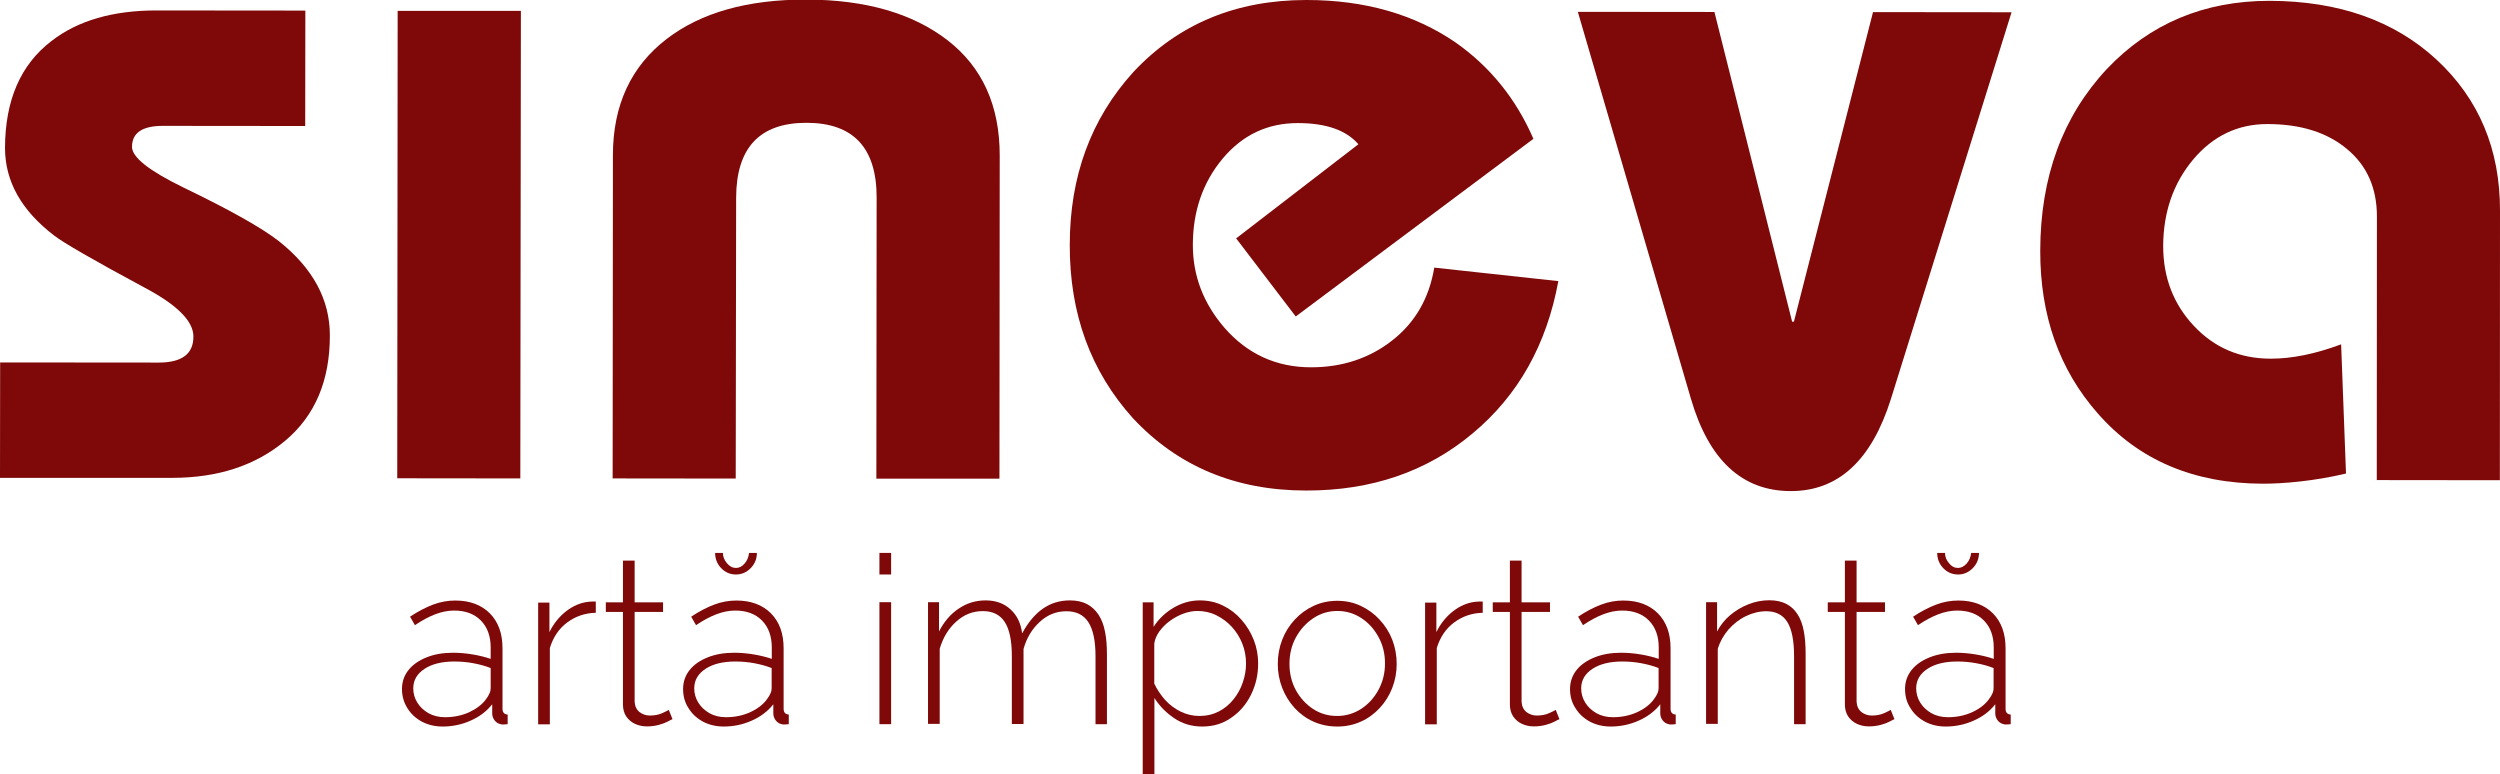
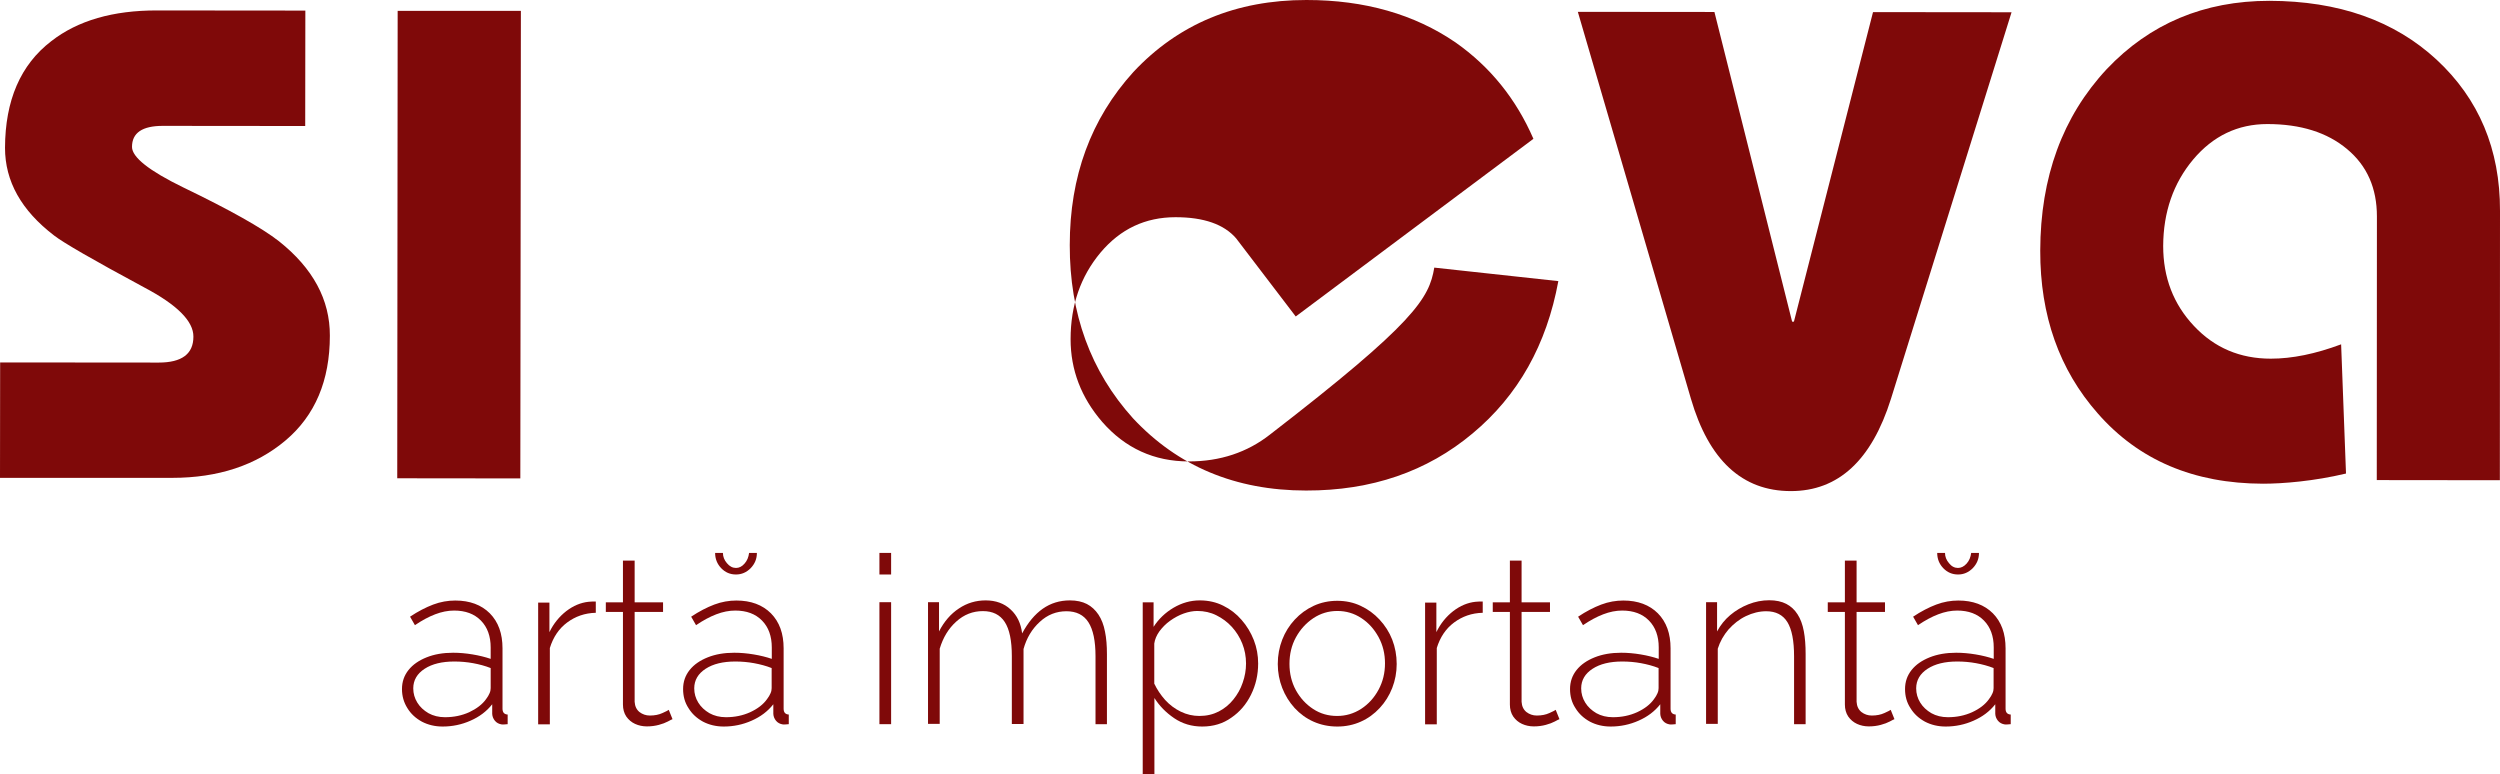
<svg xmlns="http://www.w3.org/2000/svg" version="1.1" id="Layer_1" x="0px" y="0px" viewBox="0 0 1795.5 556" style="enable-background:new 0 0 1795.5 556;" xml:space="preserve">
  <style type="text/css">
	.st0{fill:#7F0909;}
</style>
  <g>
    <g>
      <g>
        <path class="st0" d="M0,343.2l0.1-82.9l113.9,0.1c16.6,0,24.9-6.2,24.9-18.6c0.1-11.1-11.7-22.9-35.2-35.3     c-36.8-19.8-58.4-32.3-64.9-37.4c-23.5-18-35.2-38.9-35.2-62.9c0.1-34.1,11.1-59.7,33.3-76.7c18.9-14.7,44.2-22.1,76-22     l106.4,0.1l-0.1,82.9l-102.3-0.1c-14.7,0-22.1,5-22.1,15.1c0,7.4,12.2,17.1,36.6,29c33.6,16.2,56.6,29.1,69,38.8     c24.4,19.4,36.6,42,36.5,67.8c0,32.2-10.6,57.3-31.8,75.2c-21.2,17.9-48.4,26.9-81.5,26.9L0,343.2z" />
        <path class="st0" d="M373.7,343.6l-88.4-0.1l0.3-335.7l88.5,0L373.7,343.6z" />
-         <path class="st0" d="M528.4,343.7l-88.4-0.1l0.2-232.1c0-35.9,12.9-63.8,38.7-83.6C503.4,9.1,536.8-0.4,579.2-0.3     c42.3,0.1,76.1,9.8,101.2,29.1c25.1,19.4,37.6,47,37.6,82.9l-0.2,232.1l-88.4,0l0.2-201.7c0.1-36-16.8-53.9-50.4-53.9     c-33.6,0-50.4,17.9-50.5,53.8L528.4,343.7z" />
-         <path class="st0" d="M1030.1,192.2l89.1,9.7c-8.4,45.6-28.8,82.1-61.6,109.4c-32.7,27.4-72.6,41.1-119.6,41     c-50.6,0-92.1-17.4-124.3-51.9c-30.4-33.7-45.5-75.1-45.4-124.4c0-49.3,15.2-90.7,45.7-124.3C846.3,17.2,887.7,0,938.3,0     c41.9,0,77.6,10.3,107.1,30.5c24.9,17.5,43.5,40.6,55.9,69.2L930.6,227.3l-42.8-56.1l87.8-67.6c-8.7-10.1-23.2-15.2-43.5-15.2     c-21.7,0-39.6,8.4-53.9,25.4c-14.3,17.1-21.5,37.8-21.5,62.2c0,22.1,7.6,41.9,22.7,59.4c16.5,18.9,37.3,28.4,62.2,28.4     c22.5,0,42-6.5,58.3-19.3C1016.3,231.7,1026.4,214.3,1030.1,192.2z" />
+         <path class="st0" d="M1030.1,192.2l89.1,9.7c-8.4,45.6-28.8,82.1-61.6,109.4c-32.7,27.4-72.6,41.1-119.6,41     c-50.6,0-92.1-17.4-124.3-51.9c-30.4-33.7-45.5-75.1-45.4-124.4c0-49.3,15.2-90.7,45.7-124.3C846.3,17.2,887.7,0,938.3,0     c41.9,0,77.6,10.3,107.1,30.5c24.9,17.5,43.5,40.6,55.9,69.2L930.6,227.3l-42.8-56.1c-8.7-10.1-23.2-15.2-43.5-15.2     c-21.7,0-39.6,8.4-53.9,25.4c-14.3,17.1-21.5,37.8-21.5,62.2c0,22.1,7.6,41.9,22.7,59.4c16.5,18.9,37.3,28.4,62.2,28.4     c22.5,0,42-6.5,58.3-19.3C1016.3,231.7,1026.4,214.3,1030.1,192.2z" />
        <path class="st0" d="M1345.2,8.7l99.5,0.1l-86.6,277.6c-13.9,44.2-37.8,66.3-71.9,66.3c-35,0-58.9-22.2-71.8-66.4L1133.2,8.5     l98.1,0.1l55.8,222.4h1.3L1345.2,8.7z" />
        <path class="st0" d="M1795.4,344.9l-88.4-0.1l0.1-189.3c0-20.3-7-36.4-21.4-48.4c-14.3-12-33.4-18-57.3-18     c-21.2,0-39,8.5-53.3,25.5c-14.2,17-21.4,37.7-21.5,62.1c0,22.5,7.3,41.7,22.1,57.4c14.7,15.7,33.1,23.5,55.2,23.5     c15.3,0,32-3.4,50.5-10.3l3.5,92.8c-23.1,5.5-45.3,7.3-59.6,7.3c-49.7-0.1-89.3-16.9-118.7-50.5c-27.6-31.3-41.4-70.3-41.3-116.8     c0.1-52.9,16-96.4,47.8-130.5c30.9-32.6,69.8-49,116.8-49c49.7,0.1,89.7,14.2,120.1,42.3c30.3,28.1,45.6,64.3,45.5,108.5     L1795.4,344.9z" />
      </g>
    </g>
    <g>
      <path class="st0" d="M288.7,494.9c0-5.3,1.6-9.8,4.7-13.7c3.1-3.9,7.5-6.9,13-9.1c5.5-2.2,11.8-3.3,19-3.3c4.5,0,9.2,0.4,14,1.2    c4.8,0.8,9.2,1.9,13,3.2V465c0-8-2.3-14.5-7-19.3c-4.7-4.8-11.1-7.2-19.3-7.2c-4.4,0-8.9,0.9-13.6,2.7c-4.7,1.8-9.5,4.4-14.5,7.8    l-3.5-6.1c5.7-3.8,11.3-6.7,16.6-8.7c5.3-2,10.6-2.9,15.9-2.9c10.4,0,18.7,3.1,24.8,9.2c6.1,6.2,9.1,14.5,9.1,25.2V509    c0,1.3,0.3,2.3,0.9,3c0.6,0.7,1.5,1.1,2.8,1.2v6.9c-1,0.1-1.9,0.2-2.5,0.2c-0.7,0-1.2,0-1.7,0c-2.1-0.3-3.8-1.2-5-2.7    c-1.2-1.5-1.8-3.1-1.9-4.9v-6.9c-4,5.1-9.2,9-15.6,11.8c-6.3,2.8-13,4.2-20,4.2c-5.5,0-10.5-1.2-14.9-3.5    c-4.4-2.4-7.9-5.6-10.4-9.7C290,504.5,288.7,499.9,288.7,494.9z M349.1,502.1c1.1-1.5,2-2.9,2.5-4.2c0.6-1.3,0.8-2.6,0.8-3.7    v-14.4c-4-1.6-8.3-2.7-12.6-3.5c-4.4-0.8-8.9-1.2-13.5-1.2c-8.8,0-15.9,1.7-21.3,5.2c-5.4,3.5-8.2,8.2-8.2,14.1    c0,3.7,1,7.1,2.9,10.2c1.9,3.1,4.6,5.6,8,7.6c3.4,1.9,7.4,2.9,11.9,2.9c6.3,0,12.1-1.2,17.4-3.6    C342.3,509,346.4,505.9,349.1,502.1z" />
      <path class="st0" d="M427.9,440.1c-7.9,0.2-14.7,2.6-20.6,7c-5.9,4.4-10,10.5-12.4,18.3v54.8h-8.4v-87.4h8.1V454    c3-6.2,7.1-11.2,12.1-15.1c5.1-3.9,10.4-6.1,16-6.7c1.1-0.1,2.1-0.2,3-0.2c0.9,0,1.6,0,2.2,0V440.1z" />
      <path class="st0" d="M483,516.5c-0.6,0.2-1.7,0.8-3.4,1.7c-1.7,0.9-3.8,1.7-6.4,2.4c-2.6,0.7-5.4,1.1-8.6,1.1    c-3,0-5.9-0.6-8.5-1.8c-2.6-1.2-4.7-3-6.3-5.3c-1.6-2.4-2.4-5.3-2.4-8.6v-66.5h-12.3v-6.9h12.3v-30h8.4v30h20.4v6.9h-20.4V504    c0.2,3.3,1.4,5.7,3.5,7.4c2.1,1.6,4.6,2.5,7.4,2.5c3.5,0,6.5-0.6,9.1-1.8c2.6-1.2,4.1-1.9,4.5-2.3L483,516.5z" />
      <path class="st0" d="M490.6,494.9c0-5.3,1.6-9.8,4.7-13.7c3.1-3.9,7.5-6.9,13-9.1c5.5-2.2,11.8-3.3,19-3.3c4.5,0,9.2,0.4,14,1.2    c4.8,0.8,9.2,1.9,13,3.2V465c0-8-2.3-14.5-7-19.3c-4.7-4.8-11.1-7.2-19.3-7.2c-4.4,0-8.9,0.9-13.6,2.7c-4.7,1.8-9.5,4.4-14.5,7.8    l-3.5-6.1c5.7-3.8,11.3-6.7,16.6-8.7c5.3-2,10.6-2.9,15.9-2.9c10.4,0,18.7,3.1,24.8,9.2c6.1,6.2,9.1,14.5,9.1,25.2V509    c0,1.3,0.3,2.3,0.9,3c0.6,0.7,1.5,1.1,2.8,1.2v6.9c-1,0.1-1.9,0.2-2.5,0.2c-0.7,0-1.2,0-1.7,0c-2.1-0.3-3.8-1.2-5-2.7    c-1.2-1.5-1.8-3.1-1.9-4.9v-6.9c-4,5.1-9.2,9-15.6,11.8c-6.3,2.8-13,4.2-20,4.2c-5.5,0-10.5-1.2-14.9-3.5    c-4.4-2.4-7.9-5.6-10.4-9.7C491.8,504.5,490.6,499.9,490.6,494.9z M550.9,502.1c1.1-1.5,2-2.9,2.5-4.2c0.6-1.3,0.8-2.6,0.8-3.7    v-14.4c-4-1.6-8.3-2.7-12.6-3.5c-4.4-0.8-8.9-1.2-13.5-1.2c-8.8,0-15.9,1.7-21.3,5.2c-5.4,3.5-8.2,8.2-8.2,14.1    c0,3.7,1,7.1,2.9,10.2c1.9,3.1,4.6,5.6,8,7.6c3.4,1.9,7.4,2.9,11.9,2.9c6.3,0,12.1-1.2,17.4-3.6    C544.2,509,548.2,505.9,550.9,502.1z M528.6,407.9c2.2,0,4.3-1,6.1-3.1c1.9-2.1,2.9-4.6,3.3-7.7h5.6c0,4.3-1.5,7.9-4.5,11    c-3,3-6.5,4.5-10.5,4.5c-4.2,0-7.7-1.5-10.6-4.5c-2.9-3-4.4-6.7-4.4-11h5.6c0,2.7,1,5.2,2.9,7.4    C524,406.8,526.2,407.9,528.6,407.9z" />
      <path class="st0" d="M631.6,412.6v-15.5h8.4v15.5H631.6z M631.6,520.1v-87.6h8.4v87.6H631.6z" />
      <path class="st0" d="M795.2,520.1h-8.4v-48.7c0-11.1-1.7-19.2-5.1-24.5c-3.4-5.3-8.7-7.9-15.8-7.9c-7.2,0-13.6,2.5-19.1,7.6    c-5.6,5.1-9.5,11.6-11.7,19.5v53.9h-8.4v-48.7c0-11.2-1.7-19.4-5.1-24.6c-3.4-5.2-8.6-7.8-15.7-7.8c-7.2,0-13.6,2.5-19.1,7.5    c-5.6,5-9.5,11.5-11.9,19.5v54h-8.4v-87.4h7.9v21c3.7-7.2,8.5-12.7,14.3-16.5c5.8-3.9,12.2-5.8,19.2-5.8c7.3,0,13.3,2.2,17.9,6.5    c4.7,4.3,7.4,10,8.3,17.2c4.2-7.8,9.1-13.7,14.8-17.7c5.7-4,12.2-6,19.5-6c4.8,0,8.9,0.9,12.2,2.6c3.3,1.7,6.1,4.3,8.3,7.6    c2.2,3.3,3.8,7.4,4.7,12.2c1,4.8,1.4,10.2,1.4,16.3V520.1z" />
      <path class="st0" d="M863.4,521.8c-7.5,0-14.2-2-20.1-6c-5.9-4-10.6-8.8-14.2-14.5V556h-8.4V432.6h7.8v17.6    c3.6-5.6,8.4-10.2,14.3-13.7c6-3.5,12.2-5.3,18.9-5.3c6.2,0,11.8,1.3,16.8,3.8c5.1,2.5,9.5,5.9,13.2,10.2    c3.8,4.3,6.7,9.2,8.8,14.5c2.1,5.4,3.1,11,3.1,16.8c0,8.1-1.7,15.5-5.1,22.4c-3.4,6.9-8.1,12.4-14.1,16.5    C878.4,519.7,871.4,521.8,863.4,521.8z M861.4,514.2c5.2,0,9.8-1.1,13.9-3.2c4.1-2.1,7.6-5,10.5-8.6c2.9-3.6,5.2-7.6,6.7-12.1    c1.6-4.5,2.4-9.1,2.4-13.8c0-5-0.9-9.8-2.7-14.3c-1.8-4.5-4.3-8.5-7.5-12c-3.2-3.5-6.9-6.2-11.1-8.3c-4.2-2.1-8.8-3.1-13.7-3.1    c-3,0-6.3,0.6-9.7,1.8c-3.4,1.2-6.7,3-9.8,5.2c-3.1,2.2-5.6,4.8-7.7,7.6c-2,2.8-3.3,5.8-3.7,8.8V491c2,4.2,4.6,8.1,7.8,11.7    c3.2,3.5,6.9,6.3,11.2,8.4C852.3,513.2,856.8,514.2,861.4,514.2z" />
      <path class="st0" d="M960.5,521.8c-6.2,0-11.9-1.2-17.1-3.5c-5.2-2.3-9.7-5.6-13.6-9.8c-3.8-4.2-6.8-9-8.9-14.4    c-2.1-5.4-3.2-11.2-3.2-17.2c0-6.3,1.1-12.1,3.2-17.5c2.1-5.4,5.1-10.2,9-14.4c3.9-4.2,8.4-7.5,13.6-9.9    c5.2-2.4,10.9-3.6,16.9-3.6c6.1,0,11.7,1.2,16.8,3.6c5.2,2.4,9.7,5.7,13.6,9.9c3.9,4.2,7,9,9.1,14.4c2.1,5.4,3.2,11.3,3.2,17.5    c0,6-1.1,11.8-3.2,17.2c-2.1,5.4-5.1,10.2-9,14.4c-3.9,4.2-8.4,7.5-13.6,9.8C972.2,520.6,966.5,521.8,960.5,521.8z M926.1,476.8    c0,6.9,1.5,13.2,4.6,18.9c3.1,5.6,7.2,10.1,12.4,13.5c5.2,3.4,10.9,5,17.2,5c6.3,0,12-1.7,17.3-5.1c5.2-3.4,9.4-8,12.5-13.8    c3.1-5.8,4.6-12,4.6-18.9c0-6.8-1.5-13.1-4.6-18.8c-3.1-5.7-7.2-10.3-12.4-13.7c-5.2-3.4-10.9-5.1-17.2-5.1    c-6.3,0-12,1.7-17.3,5.2c-5.2,3.5-9.4,8.1-12.5,13.8C927.6,463.5,926.1,469.8,926.1,476.8z" />
      <path class="st0" d="M1064.9,440.1c-7.9,0.2-14.7,2.6-20.6,7c-5.9,4.4-10,10.5-12.4,18.3v54.8h-8.4v-87.4h8.1V454    c3-6.2,7.1-11.2,12.1-15.1c5.1-3.9,10.4-6.1,16-6.7c1.1-0.1,2.1-0.2,3-0.2c0.9,0,1.6,0,2.2,0V440.1z" />
      <path class="st0" d="M1120,516.5c-0.6,0.2-1.7,0.8-3.4,1.7c-1.7,0.9-3.8,1.7-6.4,2.4c-2.6,0.7-5.4,1.1-8.6,1.1    c-3,0-5.9-0.6-8.5-1.8c-2.6-1.2-4.7-3-6.3-5.3c-1.6-2.4-2.4-5.3-2.4-8.6v-66.5h-12.3v-6.9h12.3v-30h8.4v30h20.4v6.9h-20.4V504    c0.2,3.3,1.4,5.7,3.5,7.4c2.1,1.6,4.6,2.5,7.4,2.5c3.5,0,6.5-0.6,9.1-1.8c2.6-1.2,4.1-1.9,4.5-2.3L1120,516.5z" />
      <path class="st0" d="M1127.6,494.9c0-5.3,1.6-9.8,4.7-13.7c3.1-3.9,7.5-6.9,13-9.1c5.5-2.2,11.8-3.3,19-3.3c4.5,0,9.2,0.4,14,1.2    c4.8,0.8,9.2,1.9,13,3.2V465c0-8-2.3-14.5-7-19.3c-4.7-4.8-11.1-7.2-19.3-7.2c-4.4,0-8.9,0.9-13.6,2.7c-4.7,1.8-9.5,4.4-14.5,7.8    l-3.5-6.1c5.7-3.8,11.3-6.7,16.6-8.7c5.3-2,10.6-2.9,15.9-2.9c10.4,0,18.7,3.1,24.8,9.2c6.1,6.2,9.1,14.5,9.1,25.2V509    c0,1.3,0.3,2.3,0.9,3c0.6,0.7,1.5,1.1,2.8,1.2v6.9c-1,0.1-1.9,0.2-2.5,0.2c-0.7,0-1.2,0-1.7,0c-2.1-0.3-3.8-1.2-5-2.7    c-1.2-1.5-1.8-3.1-1.9-4.9v-6.9c-4,5.1-9.2,9-15.6,11.8c-6.3,2.8-13,4.2-20,4.2c-5.5,0-10.5-1.2-14.9-3.5    c-4.4-2.4-7.9-5.6-10.4-9.7C1128.8,504.5,1127.6,499.9,1127.6,494.9z M1187.9,502.1c1.1-1.5,2-2.9,2.5-4.2    c0.6-1.3,0.8-2.6,0.8-3.7v-14.4c-4-1.6-8.3-2.7-12.6-3.5c-4.4-0.8-8.9-1.2-13.5-1.2c-8.8,0-15.9,1.7-21.3,5.2    c-5.4,3.5-8.2,8.2-8.2,14.1c0,3.7,1,7.1,2.9,10.2c1.9,3.1,4.6,5.6,8,7.6c3.4,1.9,7.4,2.9,11.9,2.9c6.3,0,12.1-1.2,17.4-3.6    C1181.2,509,1185.2,505.9,1187.9,502.1z" />
      <path class="st0" d="M1296.9,520.1h-8.4v-48.7c0-11.2-1.6-19.4-4.8-24.6c-3.2-5.2-8.3-7.8-15.2-7.8c-4.9,0-9.8,1.2-14.6,3.5    c-4.8,2.3-8.9,5.6-12.5,9.6c-3.5,4.1-6.1,8.7-7.7,13.8v54h-8.4v-87.4h7.9v21c2.4-4.5,5.5-8.4,9.4-11.7c3.9-3.3,8.3-5.9,13.1-7.8    c4.8-1.9,9.8-2.9,15-2.9c4.8,0,8.9,0.9,12.2,2.6c3.3,1.7,6,4.2,8.1,7.5c2.1,3.2,3.6,7.3,4.5,12.1c0.9,4.8,1.3,10.3,1.3,16.4V520.1    z" />
      <path class="st0" d="M1360.6,516.5c-0.6,0.2-1.7,0.8-3.4,1.7c-1.7,0.9-3.8,1.7-6.4,2.4c-2.6,0.7-5.4,1.1-8.6,1.1    c-3,0-5.9-0.6-8.5-1.8c-2.6-1.2-4.7-3-6.3-5.3c-1.6-2.4-2.4-5.3-2.4-8.6v-66.5h-12.3v-6.9h12.3v-30h8.4v30h20.4v6.9h-20.4V504    c0.2,3.3,1.4,5.7,3.5,7.4c2.1,1.6,4.6,2.5,7.4,2.5c3.5,0,6.5-0.6,9.1-1.8c2.6-1.2,4.1-1.9,4.5-2.3L1360.6,516.5z" />
      <path class="st0" d="M1368.2,494.9c0-5.3,1.6-9.8,4.7-13.7c3.1-3.9,7.5-6.9,13-9.1c5.5-2.2,11.8-3.3,19-3.3c4.5,0,9.2,0.4,14,1.2    c4.8,0.8,9.2,1.9,13,3.2V465c0-8-2.3-14.5-7-19.3c-4.7-4.8-11.1-7.2-19.3-7.2c-4.4,0-8.9,0.9-13.6,2.7c-4.7,1.8-9.5,4.4-14.5,7.8    l-3.5-6.1c5.7-3.8,11.3-6.7,16.6-8.7c5.3-2,10.6-2.9,15.9-2.9c10.4,0,18.7,3.1,24.8,9.2c6.1,6.2,9.1,14.5,9.1,25.2V509    c0,1.3,0.3,2.3,0.9,3c0.6,0.7,1.5,1.1,2.8,1.2v6.9c-1,0.1-1.9,0.2-2.5,0.2c-0.7,0-1.2,0-1.7,0c-2.1-0.3-3.8-1.2-5-2.7    c-1.2-1.5-1.8-3.1-1.9-4.9v-6.9c-4,5.1-9.2,9-15.6,11.8c-6.3,2.8-13,4.2-20,4.2c-5.5,0-10.5-1.2-14.9-3.5    c-4.4-2.4-7.9-5.6-10.4-9.7C1369.4,504.5,1368.2,499.9,1368.2,494.9z M1428.5,502.1c1.1-1.5,2-2.9,2.5-4.2    c0.6-1.3,0.8-2.6,0.8-3.7v-14.4c-4-1.6-8.3-2.7-12.6-3.5c-4.4-0.8-8.9-1.2-13.5-1.2c-8.8,0-15.9,1.7-21.3,5.2    c-5.4,3.5-8.2,8.2-8.2,14.1c0,3.7,1,7.1,2.9,10.2c1.9,3.1,4.6,5.6,8,7.6c3.4,1.9,7.4,2.9,11.9,2.9c6.3,0,12.1-1.2,17.4-3.6    C1421.8,509,1425.8,505.9,1428.5,502.1z M1406.2,407.9c2.2,0,4.3-1,6.2-3.1c1.9-2.1,2.9-4.6,3.3-7.7h5.6c0,4.3-1.5,7.9-4.5,11    c-3,3-6.5,4.5-10.5,4.5c-4.2,0-7.7-1.5-10.6-4.5c-2.9-3-4.4-6.7-4.4-11h5.6c0,2.7,1,5.2,2.9,7.4    C1401.6,406.8,1403.8,407.9,1406.2,407.9z" />
    </g>
  </g>
</svg>